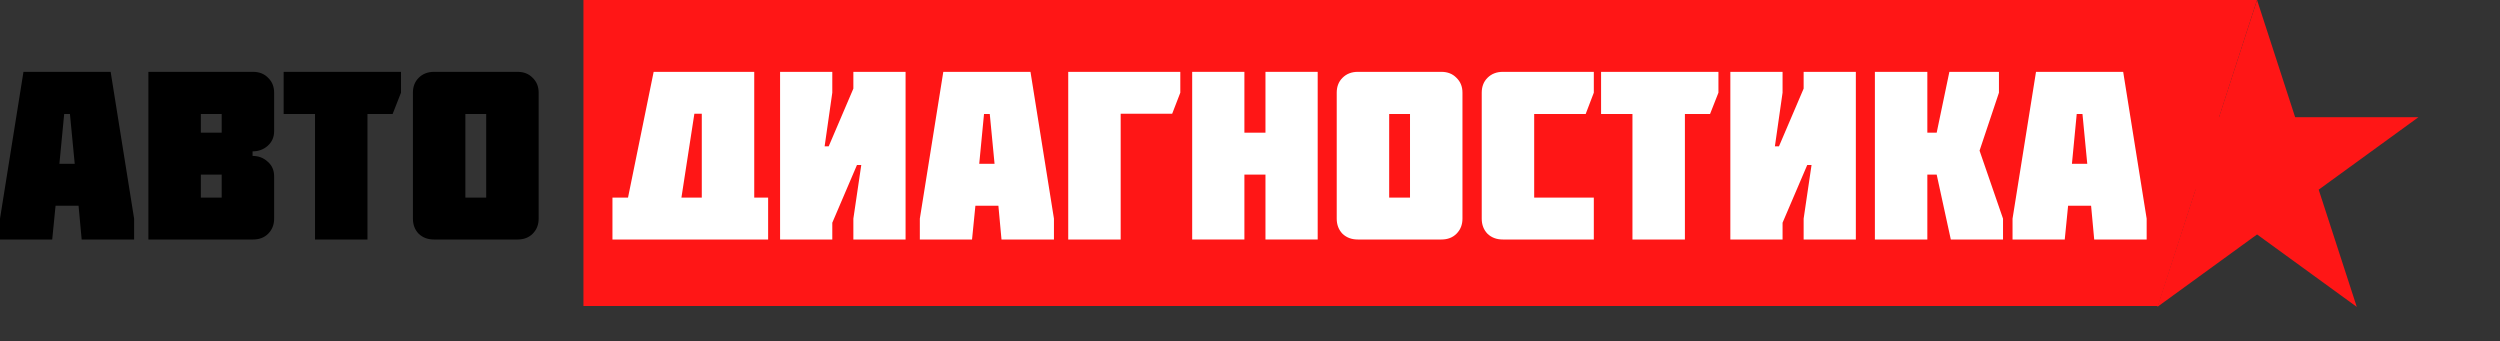
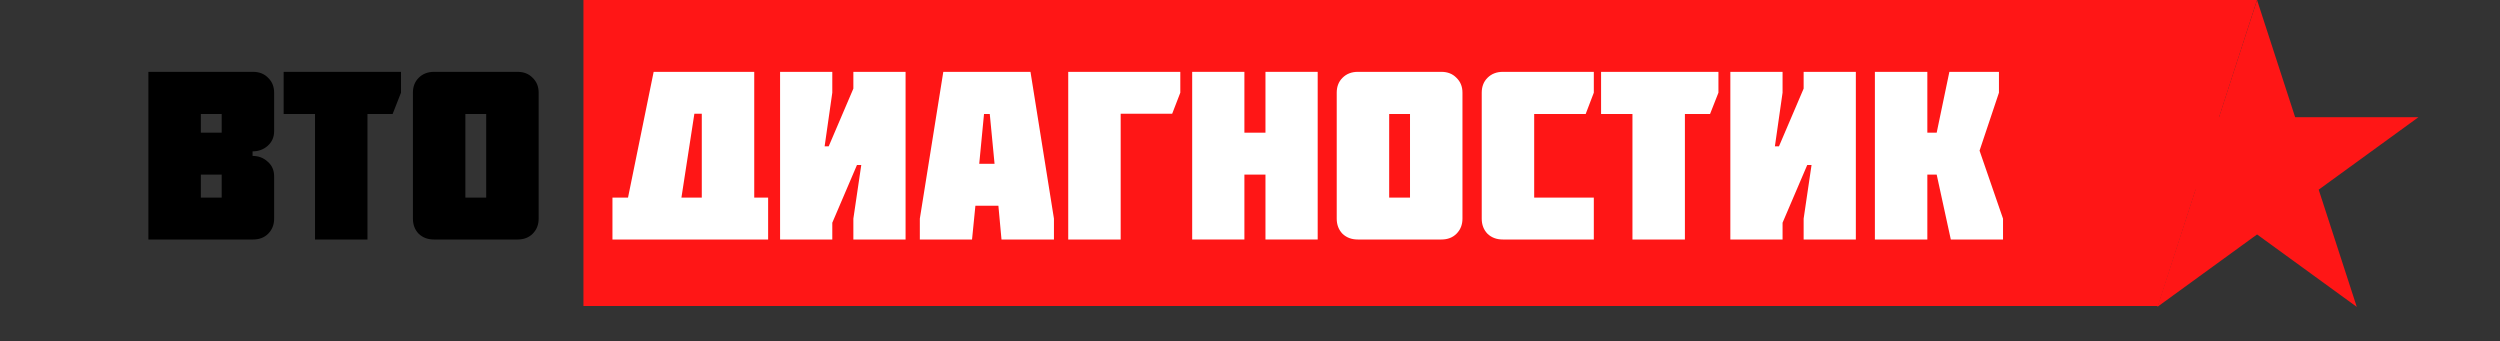
<svg xmlns="http://www.w3.org/2000/svg" width="315" height="43" viewBox="0 0 315 43" fill="none">
  <rect x="0" y="0" width="315" height="43" fill="#333333" stroke="none" />
-   <path d="M7.484 20.641H9.415L8.812 14.364H8.087L7.484 20.641ZM2.957 9.053H13.942L16.899 27.551V30.177H10.29L9.898 25.922H7.001L6.579 30.177H0V27.551L2.957 9.053Z" fill="black" />
  <path d="M25.306 21.999V24.896H27.932V21.999H25.306ZM27.932 16.718V14.364H25.306V16.718H27.932ZM31.885 30.177H18.698V9.053H31.885C32.669 9.053 33.303 9.304 33.786 9.807C34.289 10.29 34.54 10.914 34.54 11.678V16.537C34.54 17.281 34.269 17.895 33.726 18.378C33.203 18.84 32.569 19.072 31.825 19.072V19.645C32.569 19.645 33.203 19.886 33.726 20.369C34.269 20.832 34.54 21.445 34.54 22.21V27.551C34.54 28.316 34.289 28.949 33.786 29.452C33.303 29.935 32.669 30.177 31.885 30.177Z" fill="black" />
  <path d="M39.692 14.364H35.739V9.053H50.526V11.678L49.47 14.364H46.301V30.177H39.692V14.364Z" fill="black" />
  <path d="M61.261 14.364H58.636V24.896H61.261V14.364ZM65.215 30.177H54.683C53.898 30.177 53.255 29.935 52.752 29.452C52.269 28.949 52.028 28.316 52.028 27.551V11.678C52.028 10.914 52.269 10.29 52.752 9.807C53.255 9.304 53.898 9.053 54.683 9.053H65.215C65.999 9.053 66.633 9.304 67.116 9.807C67.619 10.29 67.87 10.914 67.87 11.678V27.551C67.87 28.316 67.619 28.949 67.116 29.452C66.633 29.935 65.999 30.177 65.215 30.177Z" fill="black" />
  <path d="M73.514 0H284.384L271.908 38.559H73.514V0Z" fill="#FF1616" />
  <path d="M284.39 0L289.189 14.77H304.719L292.155 23.898L296.954 38.668L284.39 29.54L271.826 38.668L276.625 23.898L264.061 14.77H279.591L284.39 0Z" fill="#FF1616" />
  <path d="M88.425 24.896V14.334H87.49L85.86 24.896H88.425ZM77.169 30.177V24.896H79.131L82.36 9.053H95.034V24.896H96.784V30.177H77.169Z" fill="white" />
  <path d="M107.524 11.165V9.053H114.103V30.177H107.524V27.551L108.52 20.792H107.977L104.869 28.064V30.177H98.29V9.053H104.869V11.678L103.903 18.438H104.416L107.524 11.165Z" fill="white" />
  <path d="M123.383 20.641H125.314L124.711 14.364H123.986L123.383 20.641ZM118.856 9.053H129.841L132.798 27.551V30.177H126.189L125.797 25.922H122.9L122.477 30.177H115.899V27.551L118.856 9.053Z" fill="white" />
  <path d="M141.205 14.334V30.177H134.597V9.053H148.719V11.678L147.693 14.334H141.205Z" fill="white" />
  <path d="M156.794 16.718H159.449V9.053H166.028V30.177H159.449V21.999H156.794V30.177H150.215V9.053H156.794V16.718Z" fill="white" />
  <path d="M177.661 14.364H175.036V24.896H177.661V14.364ZM181.615 30.177H171.083C170.298 30.177 169.655 29.935 169.152 29.452C168.669 28.949 168.427 28.316 168.427 27.551V11.678C168.427 10.914 168.669 10.29 169.152 9.807C169.655 9.304 170.298 9.053 171.083 9.053H181.615C182.399 9.053 183.033 9.304 183.516 9.807C184.019 10.29 184.27 10.914 184.27 11.678V27.551C184.27 28.316 184.019 28.949 183.516 29.452C183.033 29.935 182.399 30.177 181.615 30.177Z" fill="white" />
  <path d="M189.354 9.053H200.821V11.678L199.795 14.364H193.307V24.896H200.821V30.177H189.354C188.569 30.177 187.926 29.935 187.423 29.452C186.94 28.949 186.698 28.316 186.698 27.551V11.678C186.698 10.914 186.94 10.29 187.423 9.807C187.926 9.304 188.569 9.053 189.354 9.053Z" fill="white" />
  <path d="M205.689 14.364H201.736V9.053H216.523V11.678L215.466 14.364H212.298V30.177H205.689V14.364Z" fill="white" />
  <path d="M227.258 11.165V9.053H233.837V30.177H227.258V27.551L228.254 20.792H227.711L224.603 28.064V30.177H218.024V9.053H224.603V11.678L223.637 18.438H224.15L227.258 11.165Z" fill="white" />
  <path d="M244.022 16.718L245.621 9.053H251.868V11.678L249.424 18.981L252.381 27.551V30.177H245.802L244.022 21.999H242.845V30.177H236.236V9.053H242.845V16.718H244.022Z" fill="white" />
-   <path d="M261.063 20.641H262.995L262.391 14.364H261.667L261.063 20.641ZM256.537 9.053H267.521L270.479 27.551V30.177H263.87L263.478 25.922H260.581L260.158 30.177H253.58V27.551L256.537 9.053Z" fill="white" />
</svg>